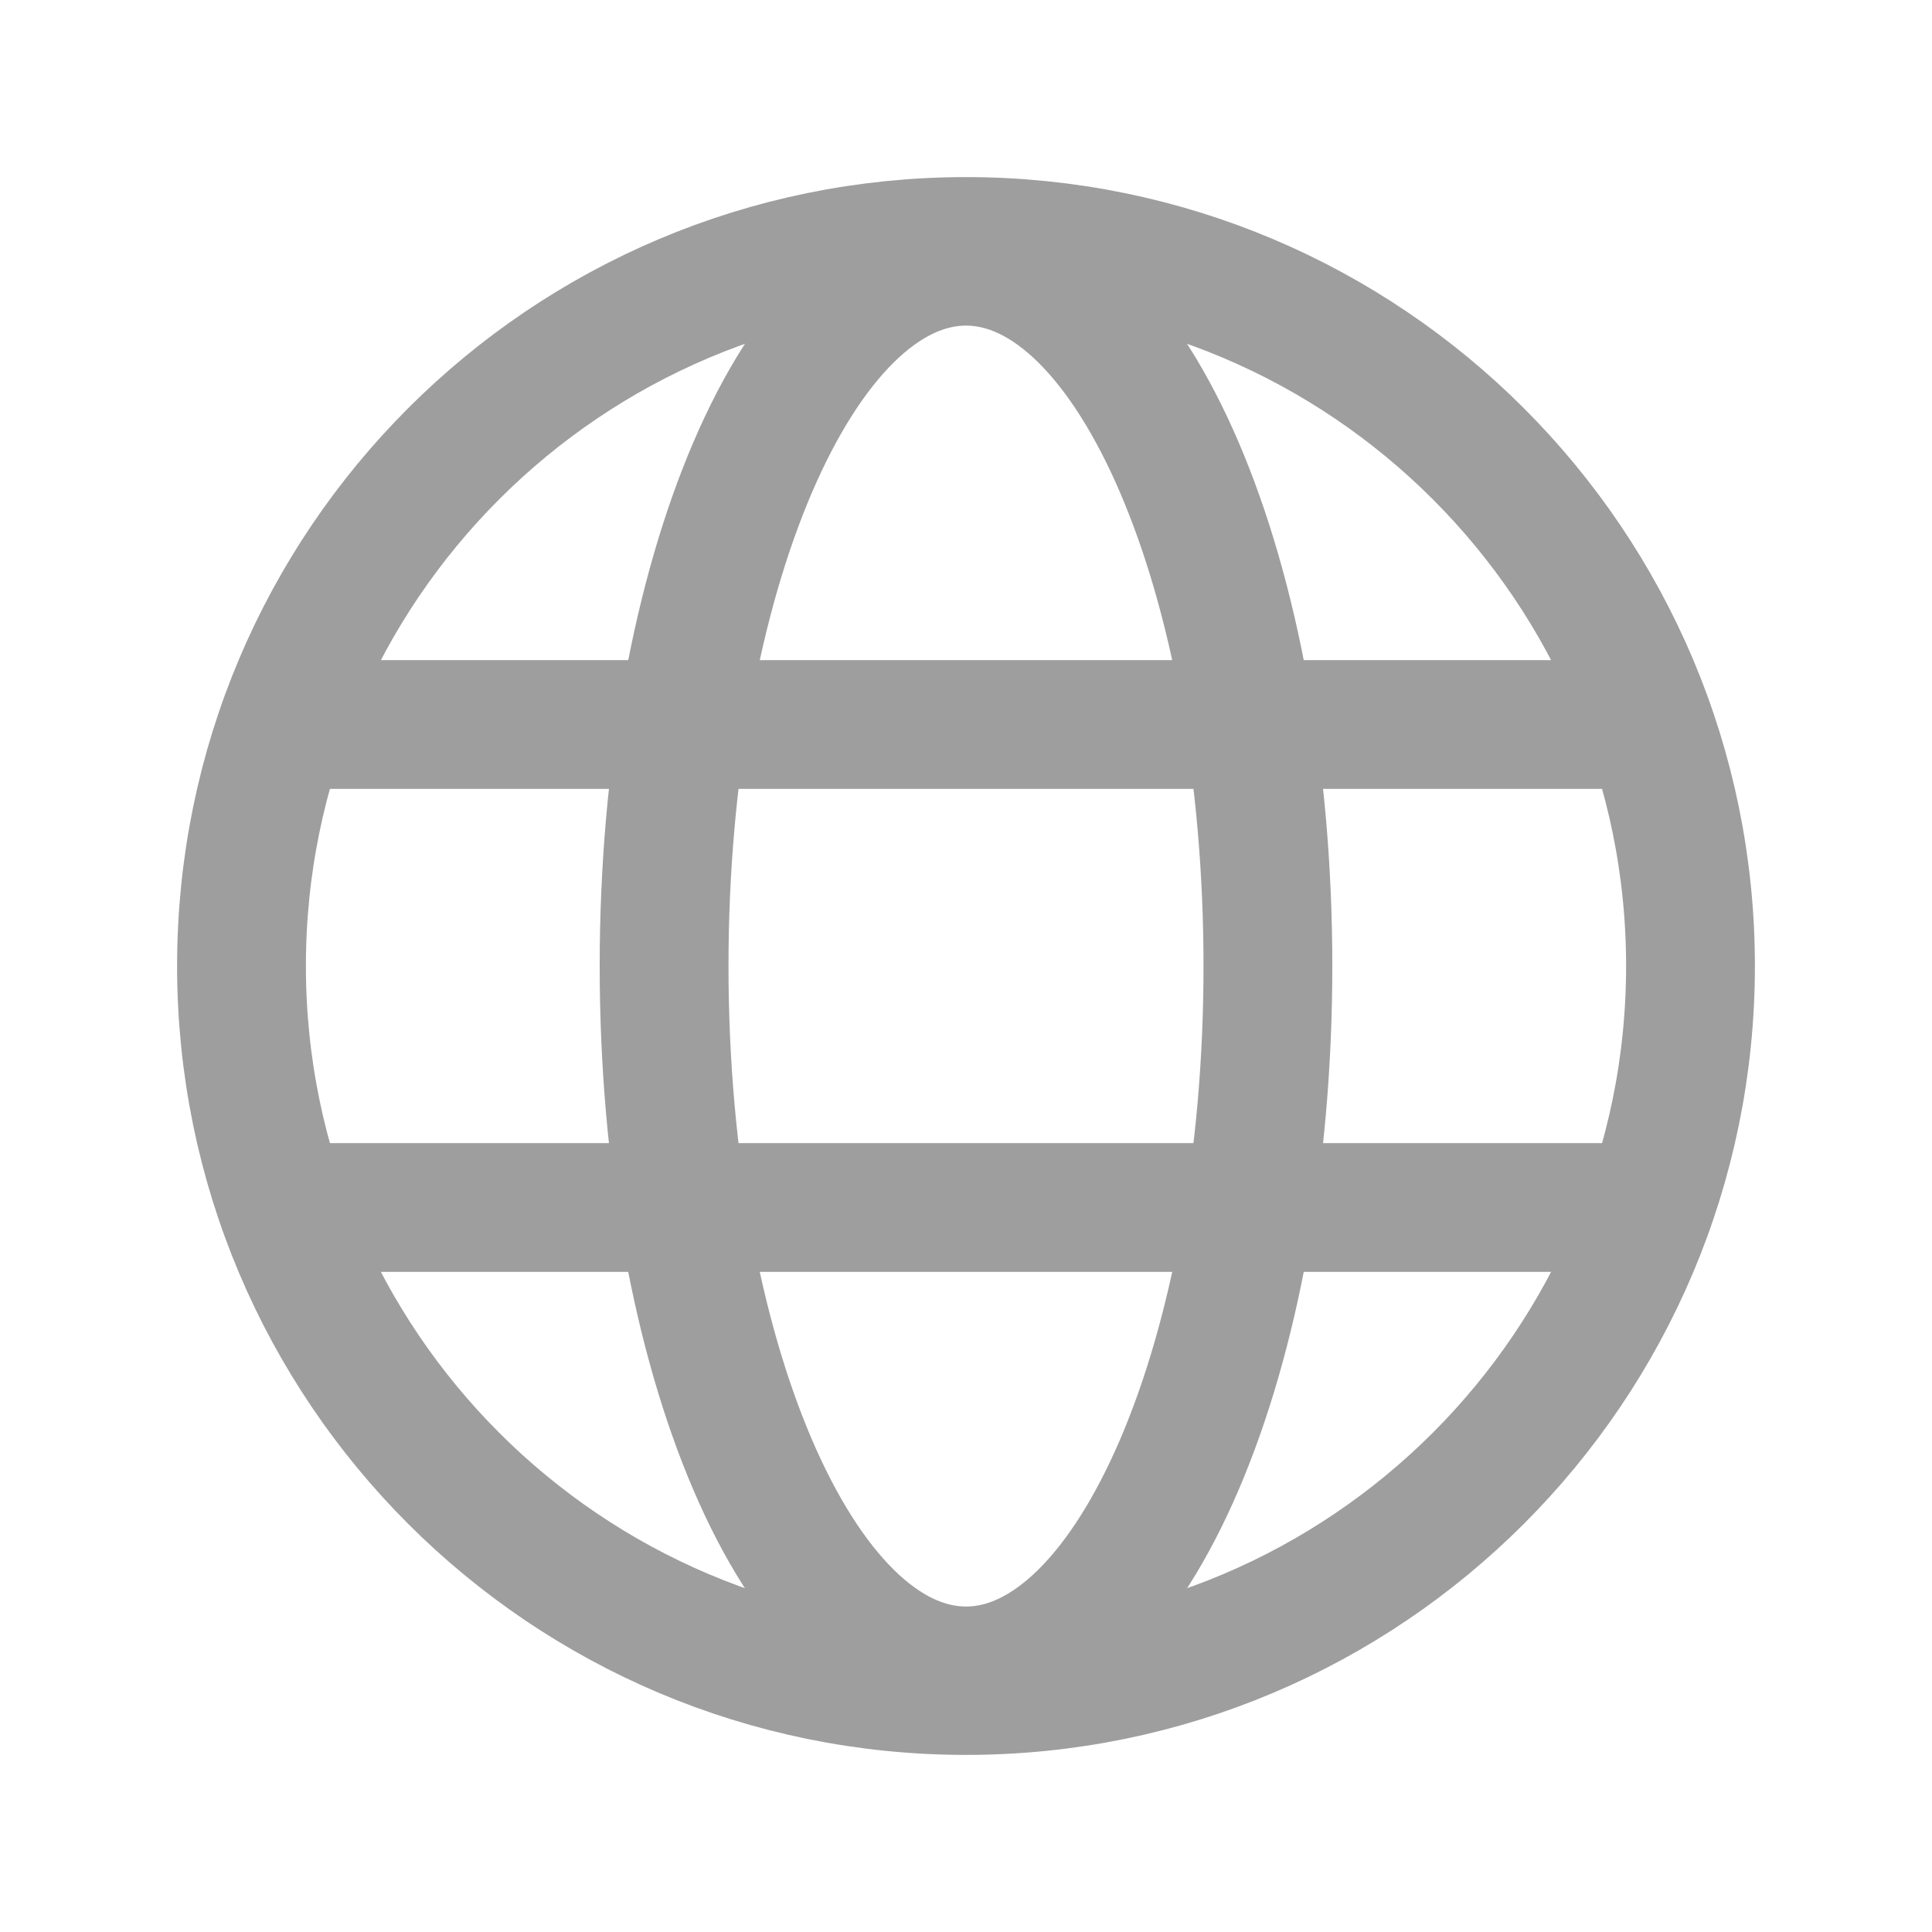
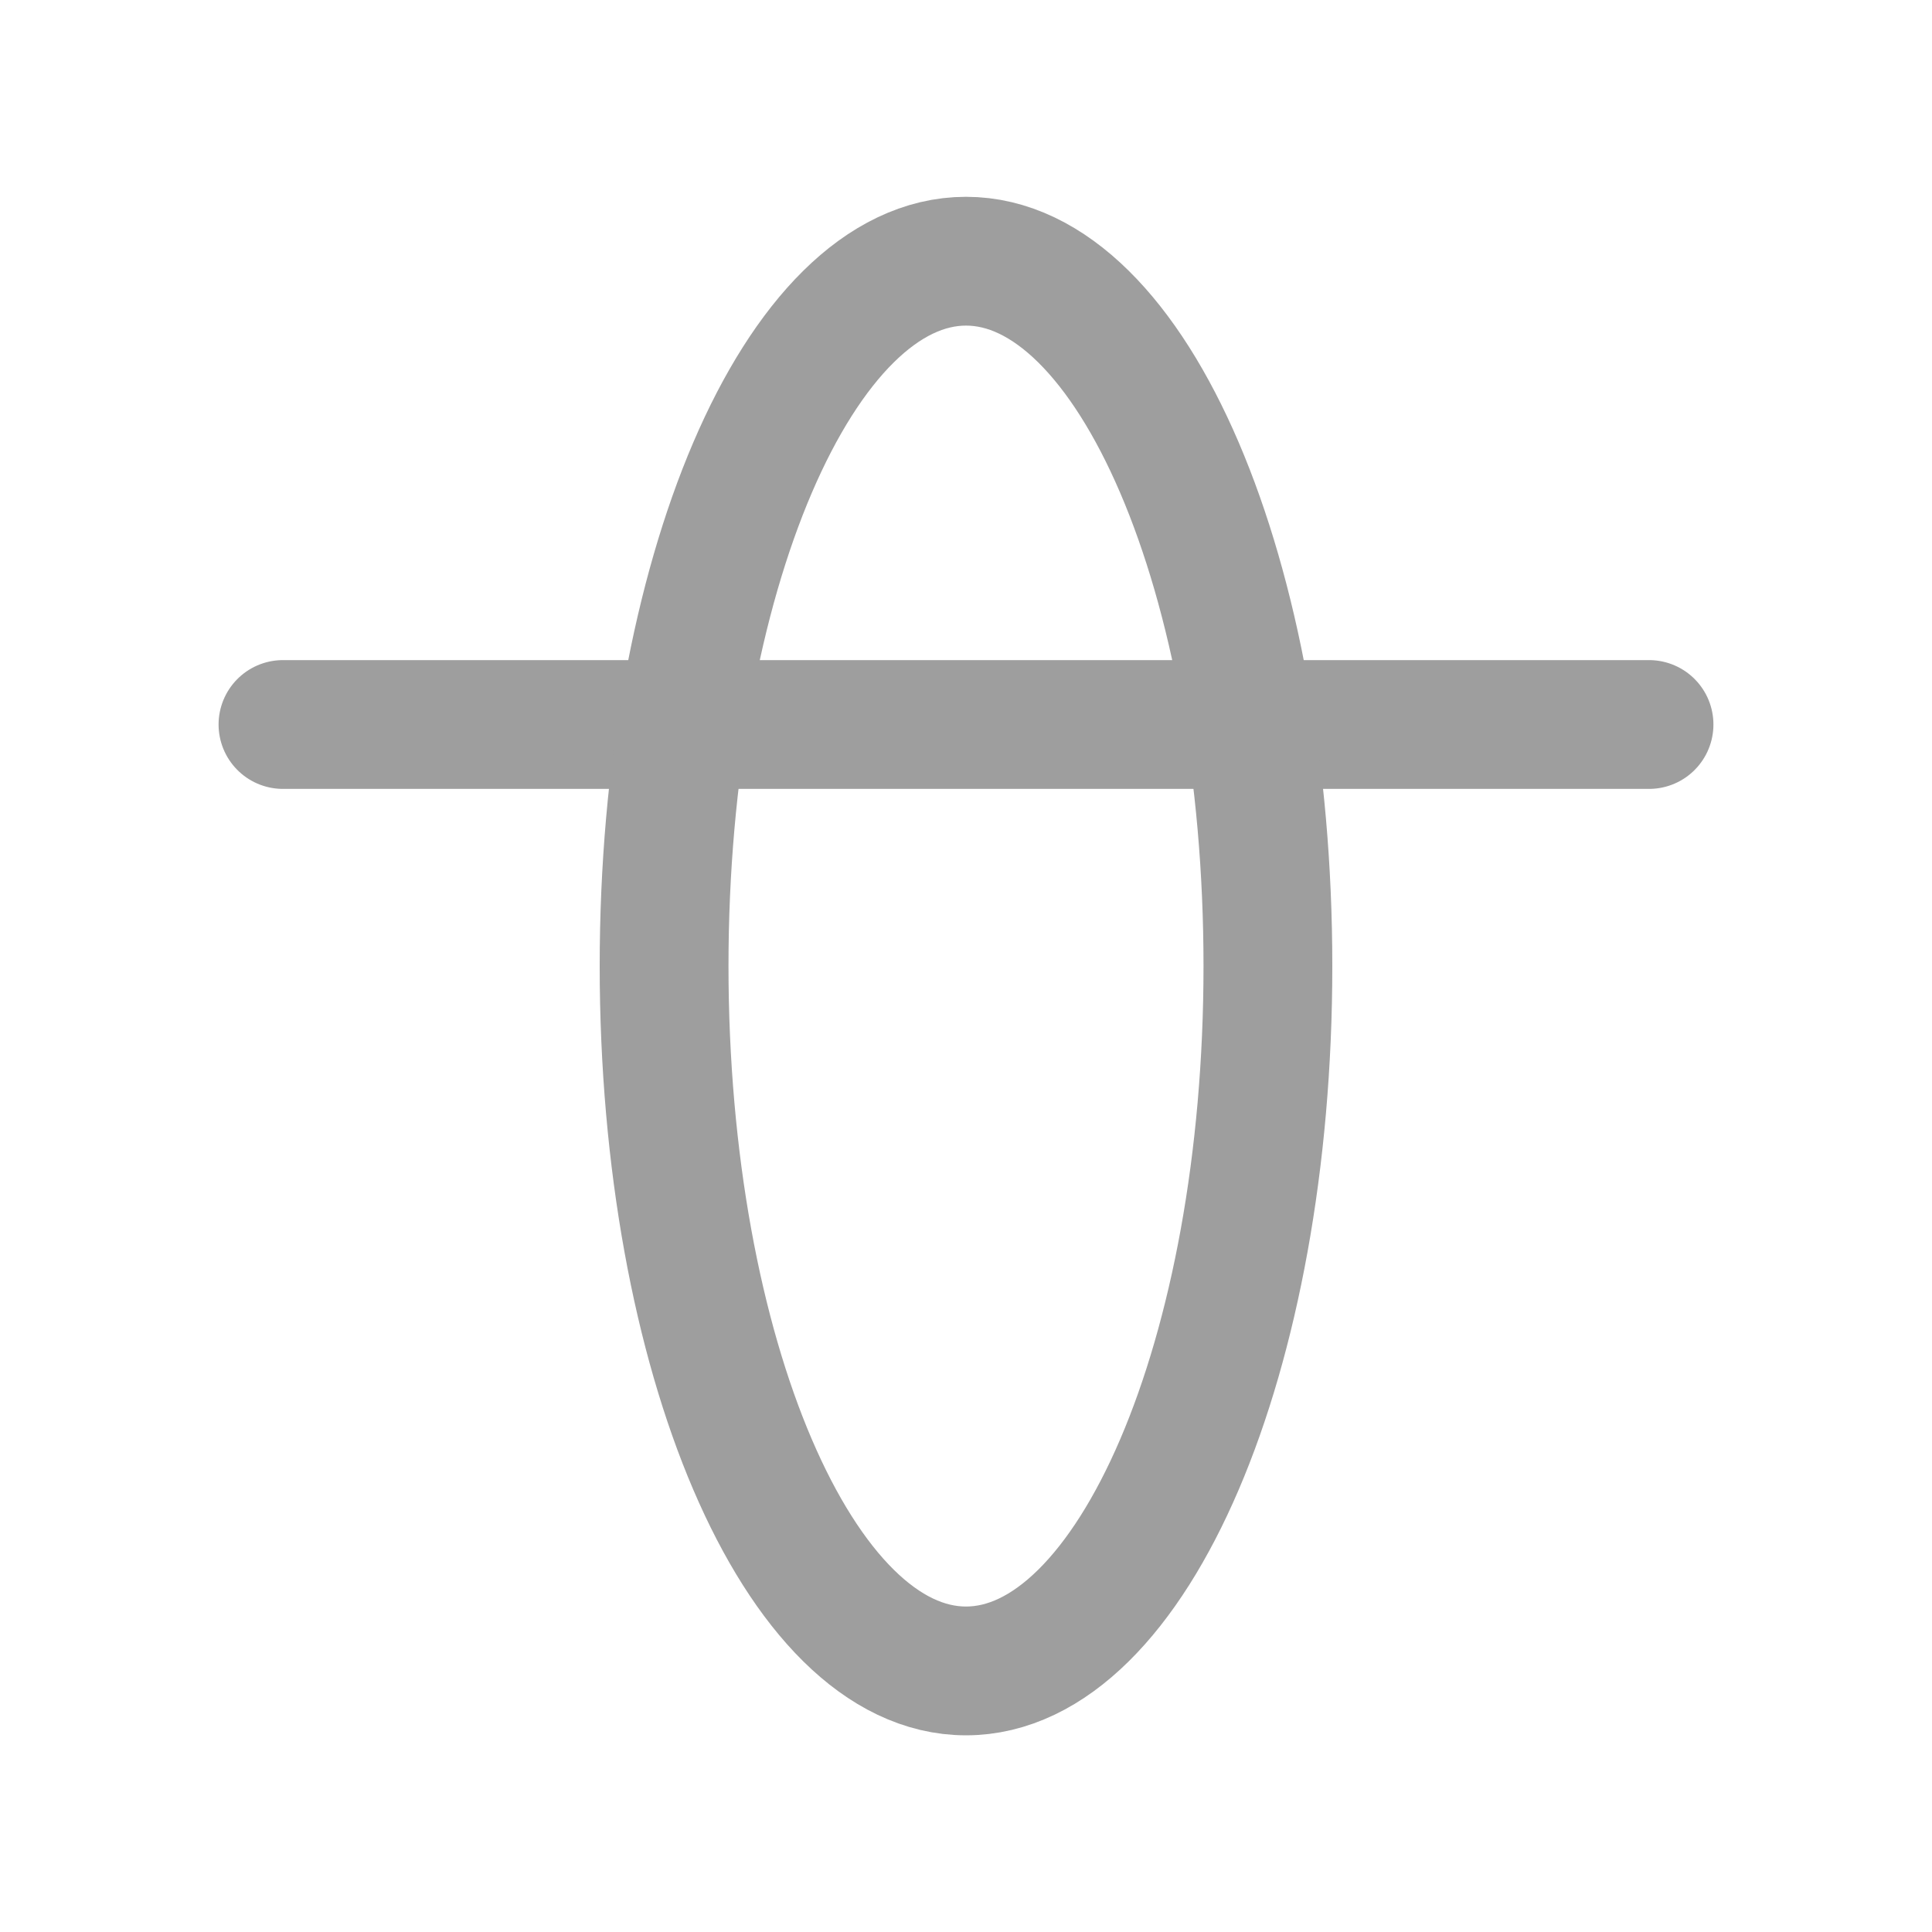
<svg xmlns="http://www.w3.org/2000/svg" width="15" height="15" viewBox="0 0 15 15" fill="none">
-   <path d="M7.5 13.125C10.607 13.125 13.125 10.607 13.125 7.5C13.125 4.394 10.607 1.875 7.5 1.875C4.393 1.875 1.875 4.394 1.875 7.5C1.875 10.607 4.393 13.125 7.5 13.125Z" stroke="#9E9E9E" stroke-miterlimit="10" />
  <path d="M2.197 5.625H12.803" stroke="#9E9E9E" stroke-linecap="round" stroke-linejoin="round" />
-   <path d="M2.197 9.375H12.803" stroke="#9E9E9E" stroke-linecap="round" stroke-linejoin="round" />
  <path d="M7.5 12.973C8.794 12.973 9.844 10.523 9.844 7.5C9.844 4.478 8.794 2.028 7.5 2.028C6.206 2.028 5.156 4.478 5.156 7.5C5.156 10.523 6.206 12.973 7.5 12.973Z" stroke="#9E9E9E" stroke-miterlimit="10" />
</svg>